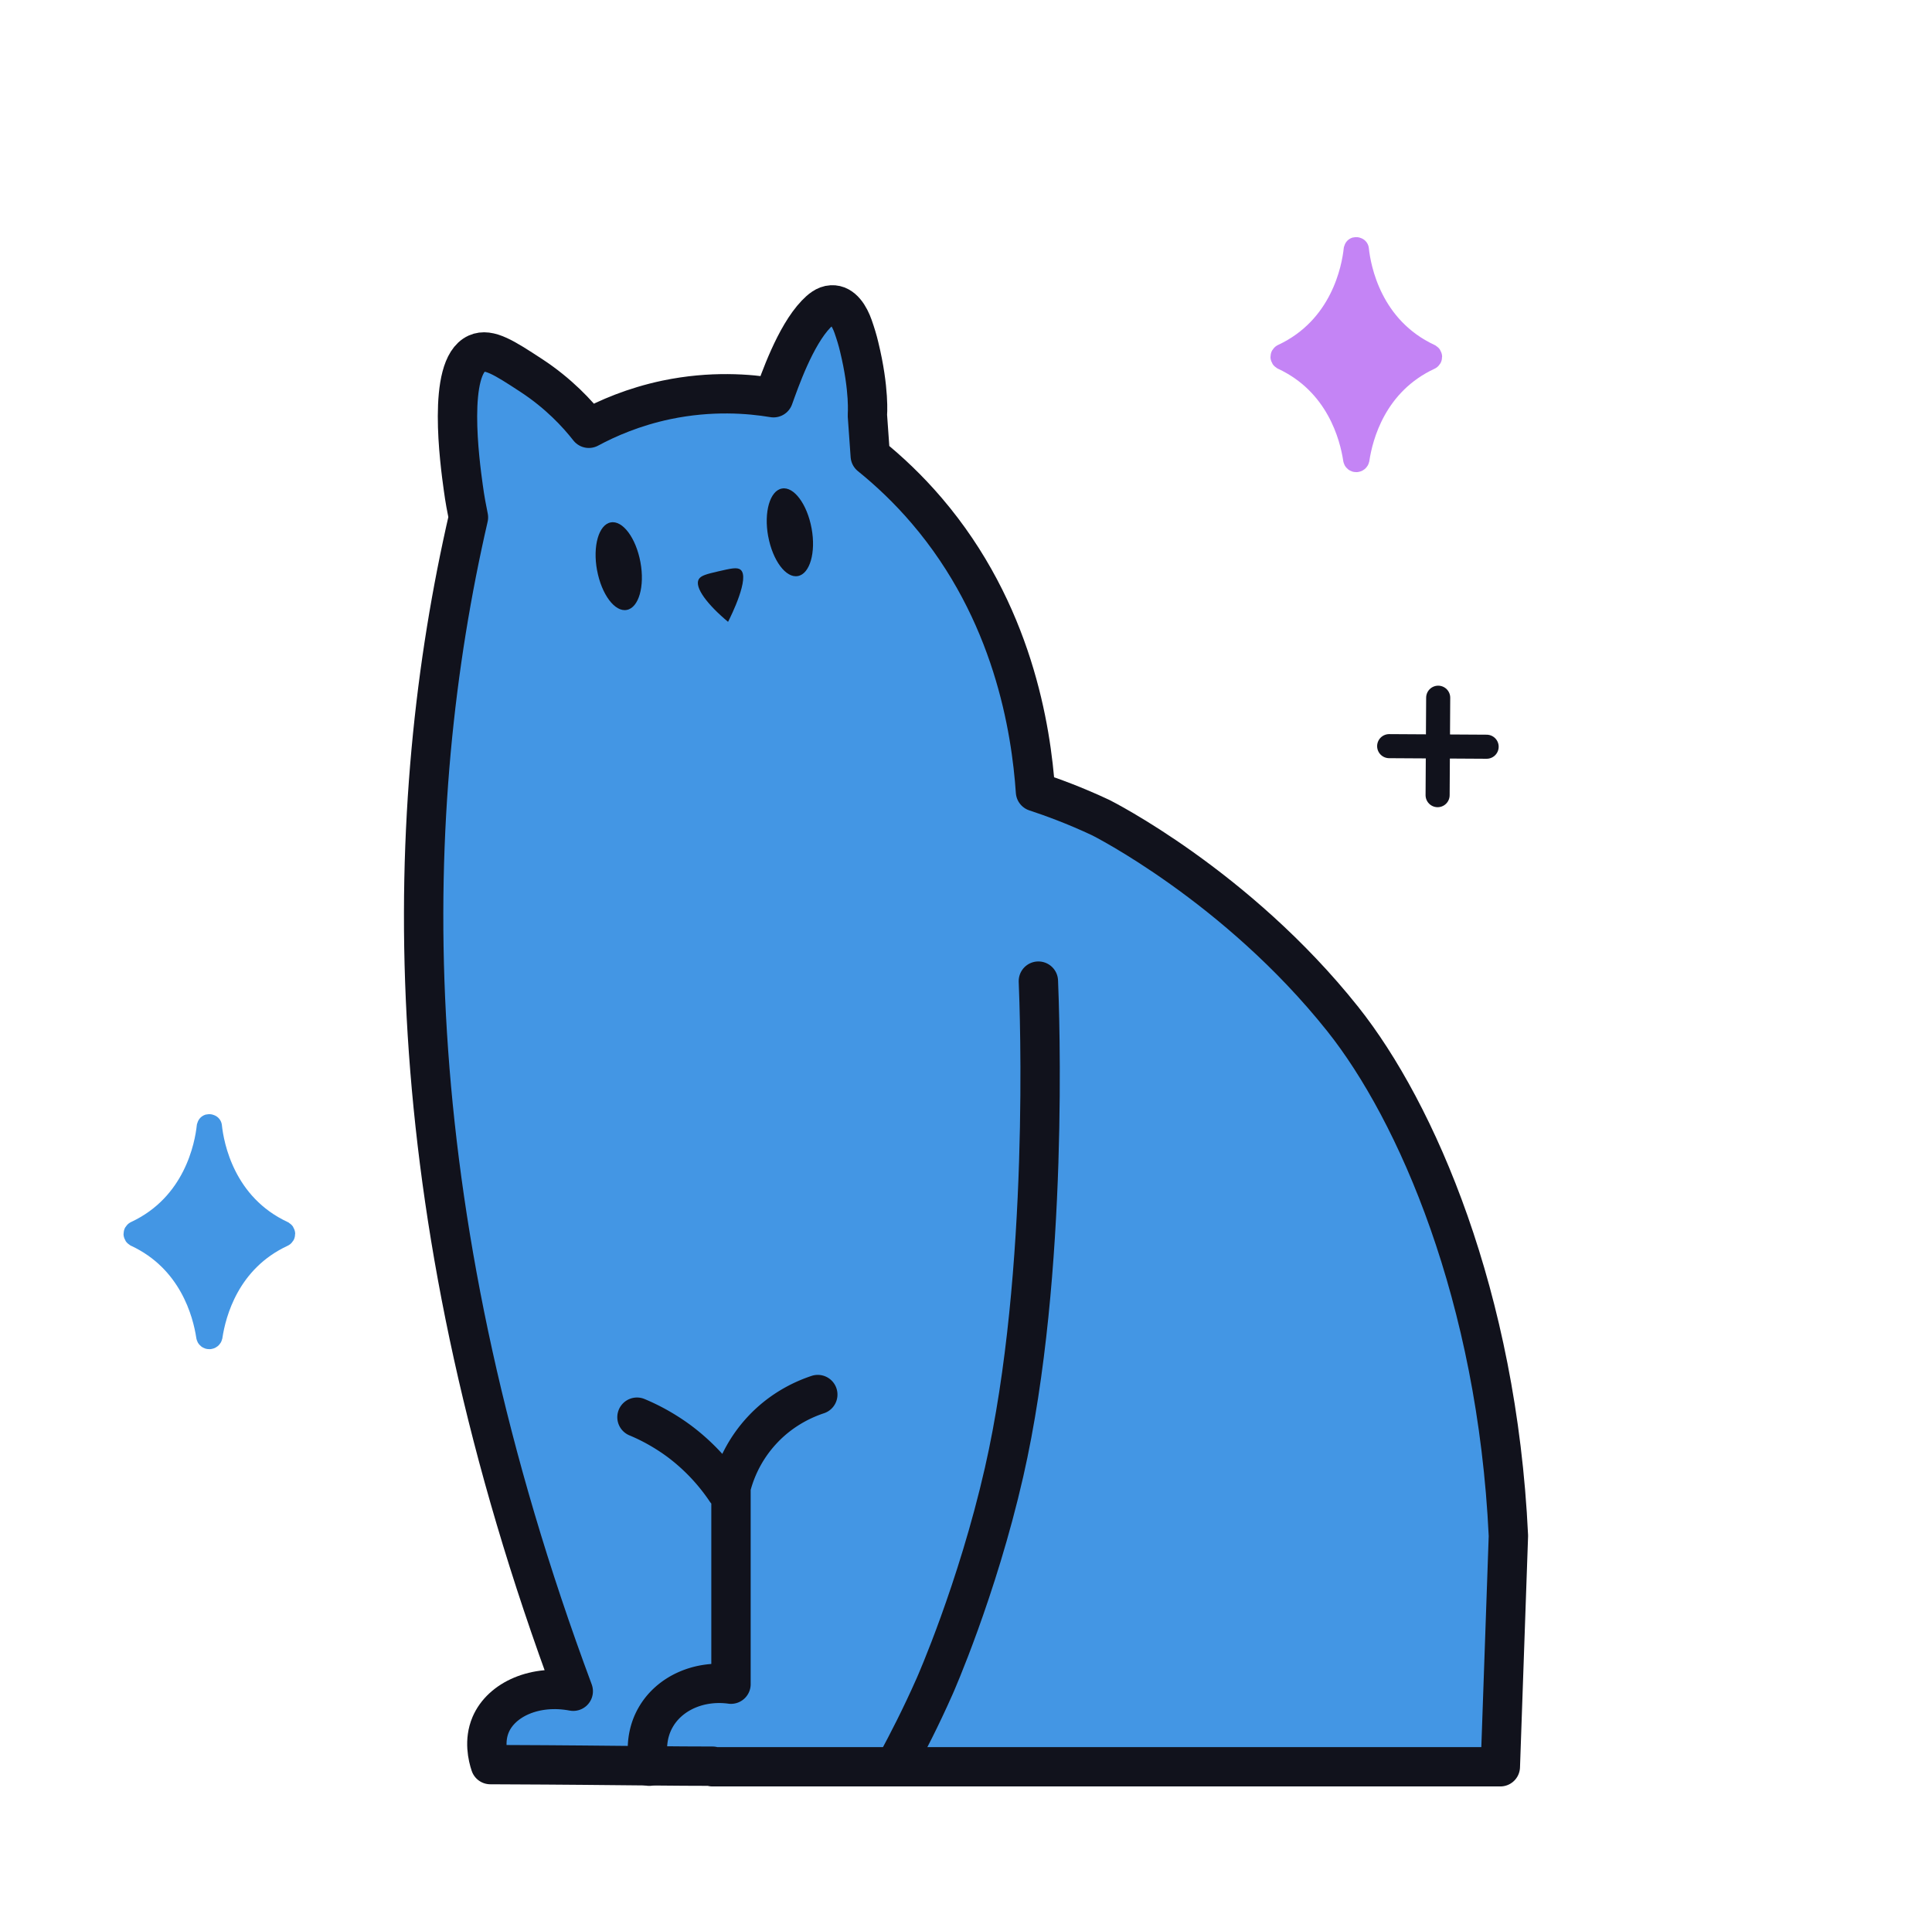
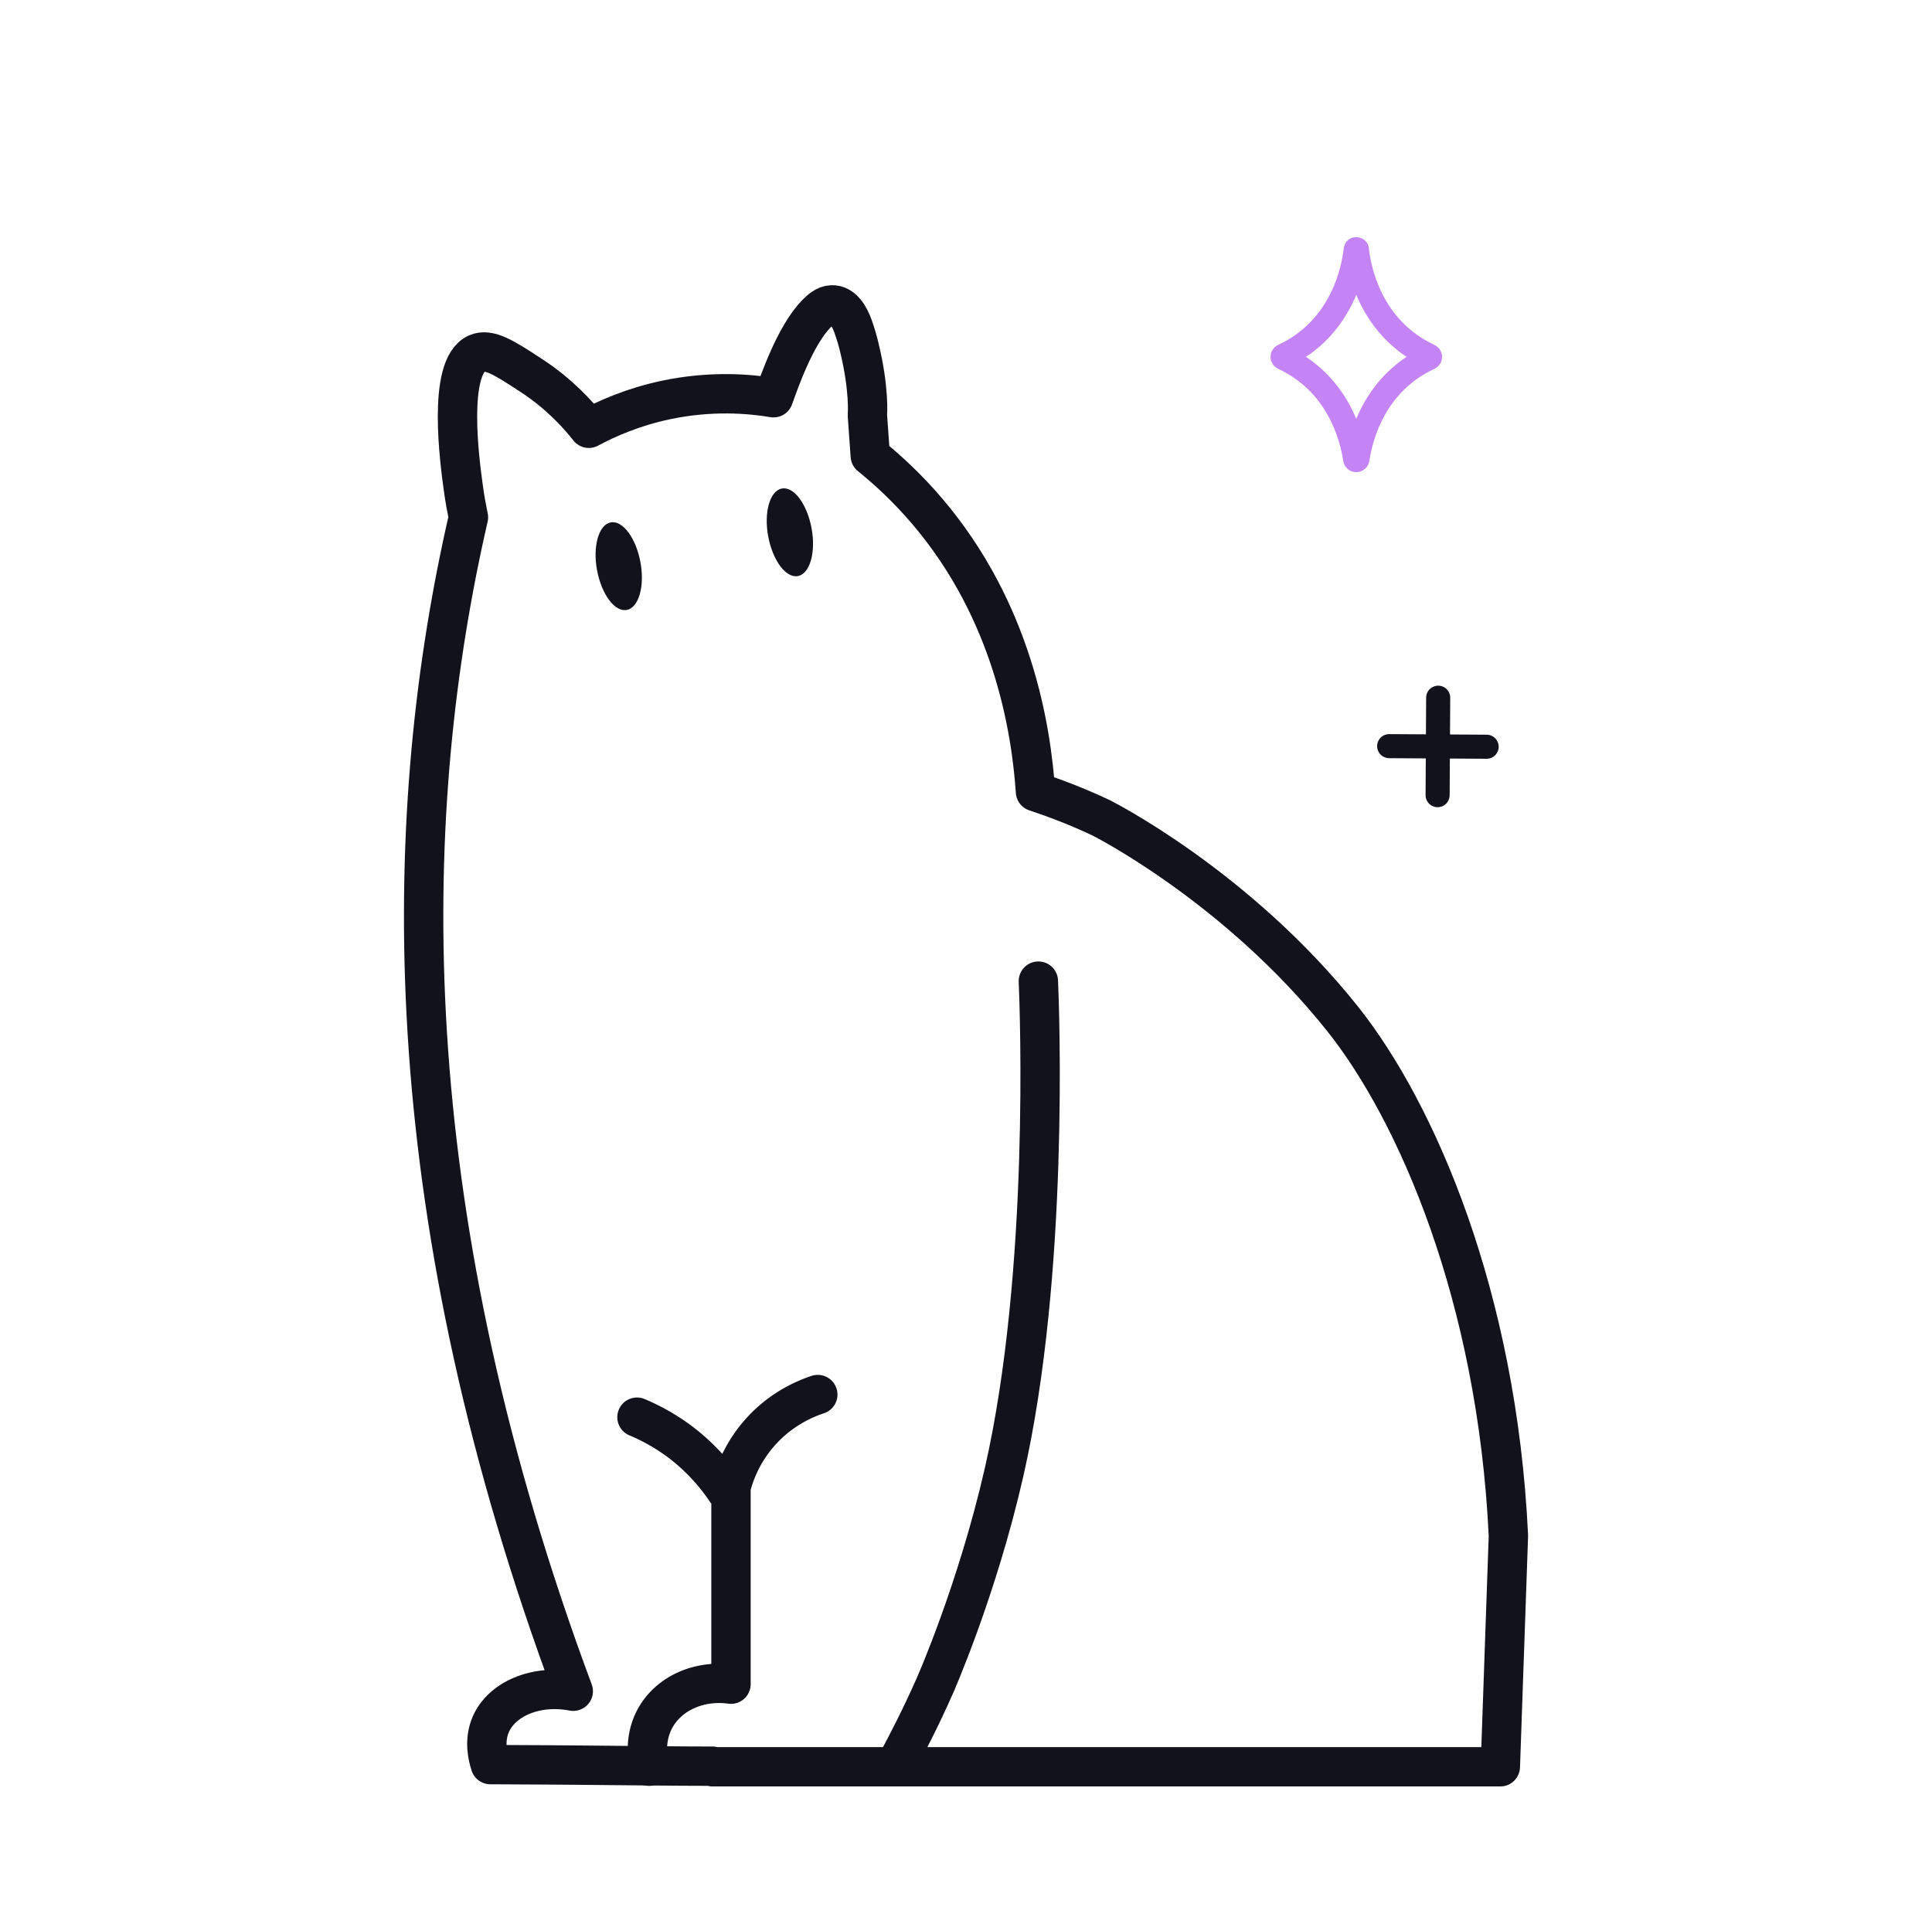
<svg xmlns="http://www.w3.org/2000/svg" width="134" height="133" fill="none">
  <g clip-path="url(#a)">
-     <path fill="#4396E4" d="M14.55 78.14s-.06-.04-.07 0c-.14 1.34-.92 5.47-5.04 7.39-.05.03-.05.1 0 .13 3.8 1.77 4.76 5.43 5 7.03.01.09.14.09.16 0 .24-1.6 1.19-5.26 5-7.03.05-.03.05-.1 0-.13-4.12-1.92-4.9-6.05-5.04-7.39" />
-     <path stroke="#4396E4" stroke-linecap="round" stroke-linejoin="round" stroke-width="1.67" d="M14.55 78.14s-.06-.04-.07 0c-.14 1.34-.92 5.47-5.04 7.39-.05.03-.05.1 0 .13 3.8 1.77 4.76 5.43 5 7.03.01.09.14.09.16 0 .24-1.6 1.19-5.26 5-7.03.05-.03.05-.1 0-.13-4.12-1.92-4.9-6.05-5.04-7.39" />
-     <path fill="#C484F5" d="M94.1 17.3s-.06-.04-.07 0c-.14 1.34-.92 5.47-5.04 7.39-.05.03-.05.1 0 .13 3.8 1.77 4.76 5.43 5 7.03.01.09.14.09.16 0 .24-1.6 1.19-5.26 5-7.03.05-.03.05-.1 0-.13-4.12-1.92-4.9-6.05-5.04-7.39" />
    <path stroke="#C484F5" stroke-linecap="round" stroke-linejoin="round" stroke-width="1.67" d="M94.1 17.3s-.06-.04-.07 0c-.14 1.34-.92 5.47-5.04 7.39-.05.03-.05.1 0 .13 3.8 1.77 4.76 5.43 5 7.03.01.09.14.09.16 0 .24-1.6 1.19-5.26 5-7.03.05-.03.05-.1 0-.13-4.12-1.92-4.9-6.05-5.04-7.39" />
    <path stroke="#11121C" stroke-linecap="round" stroke-linejoin="round" stroke-width="1.67" d="m96.35 51.76 6.76.04m-3.36-3.4-.04 6.76" />
-     <path fill="#4396E4" d="M49.42 122.52c-1.07 0-2.7-.01-4.7-.03-1.86-.02-2.77-.03-4.21-.04-1.45-.01-3.35-.03-6.5-.04-.18-.54-.45-1.66.02-2.77.75-1.76 3.1-2.82 5.73-2.32-12.16-32.66-12.04-59.11-7.7-79.49.14-.65.28-1.3.43-1.94-.11-.54-.25-1.25-.36-2.08-.24-1.74-1.14-8.35.94-9.29.85-.38 1.92.31 3.77 1.52 1.91 1.25 3.21 2.66 4 3.67 1.28-.69 3.1-1.49 5.38-1.97 3.11-.65 5.75-.43 7.43-.15.42-1.16 1.49-4.28 2.95-5.8.3-.31.65-.62 1.08-.64.76-.04 1.24.79 1.49 1.5.17.49.31.94.42 1.41.73 2.99.57 4.74.57 4.74.05.64.17 2.36.2 2.82 1.3 1.05 2.64 2.31 3.92 3.81 5.98 7 7.24 15.14 7.54 19.49 1.12.37 2.7.94 4.53 1.8 0 0 9.41 4.71 16.78 13.97 5.11 6.42 10.71 19.23 11.49 35.85l-.56 16.02H49.42z" />
    <path stroke="#11121C" stroke-linecap="round" stroke-linejoin="round" stroke-width="2.73" d="M49.42 122.52c-1.07 0-2.7-.01-4.7-.03-1.86-.02-2.77-.03-4.21-.04-1.45-.01-3.35-.03-6.5-.04-.18-.54-.45-1.66.02-2.77.75-1.76 3.1-2.82 5.73-2.32-12.16-32.66-12.04-59.11-7.7-79.49.14-.65.28-1.3.43-1.94-.11-.54-.25-1.25-.36-2.08-.24-1.74-1.14-8.35.94-9.29.85-.38 1.92.31 3.77 1.52 1.91 1.25 3.21 2.66 4 3.67 1.28-.69 3.1-1.49 5.38-1.97 3.11-.65 5.75-.43 7.43-.15.42-1.16 1.49-4.28 2.95-5.8.3-.31.65-.62 1.08-.64.76-.04 1.24.79 1.49 1.5.17.49.31.94.42 1.41.73 2.99.57 4.74.57 4.74.05.64.17 2.36.2 2.82 1.3 1.05 2.64 2.31 3.92 3.81 5.98 7 7.24 15.14 7.54 19.49 1.12.37 2.7.94 4.53 1.8 0 0 9.41 4.71 16.78 13.97 5.11 6.42 10.71 19.23 11.49 35.85l-.56 16.02H49.42z" />
-     <path fill="#11121C" d="M50.5 43.14c-1.46-1.22-2.34-2.4-2.04-2.95.15-.27.56-.37 1.38-.56.83-.19 1.28-.3 1.52-.11.67.53-.65 3.2-.86 3.61z" />
    <path stroke="#11121C" stroke-linecap="round" stroke-linejoin="round" stroke-width="2.73" d="M72.02 68.06c.08 1.9.78 20.21-2.38 34.07-1.87 8.2-4.8 14.81-4.8 14.81-.99 2.24-1.93 4.04-2.59 5.27" />
    <path fill="#11121C" d="M41.41 39.55c.31 1.68 1.23 2.92 2.06 2.76.83-.15 1.26-1.64.95-3.31-.31-1.68-1.23-2.92-2.06-2.76-.83.15-1.26 1.64-.95 3.32zm11.87-2.35c.31 1.68 1.23 2.92 2.06 2.76.83-.15 1.26-1.64.95-3.31-.31-1.68-1.23-2.92-2.06-2.76-.83.15-1.26 1.64-.95 3.32z" />
    <path stroke="#11121C" stroke-linecap="round" stroke-linejoin="round" stroke-width="2.73" d="M56.72 96.74c-.78.26-2.33.88-3.74 2.34a9.1 9.1 0 0 0-2.28 4.1v13.65c-2.2-.3-4.27.62-5.23 2.31-.82 1.43-.54 2.92-.44 3.38m-.85-24.21c.84.35 1.87.88 2.95 1.68 1.57 1.18 2.6 2.47 3.23 3.41" />
  </g>
  <defs>
    <clipPath id="a">
      <path fill="#fff" d="M.5 0h133v133H.5z" />
    </clipPath>
  </defs>
</svg>